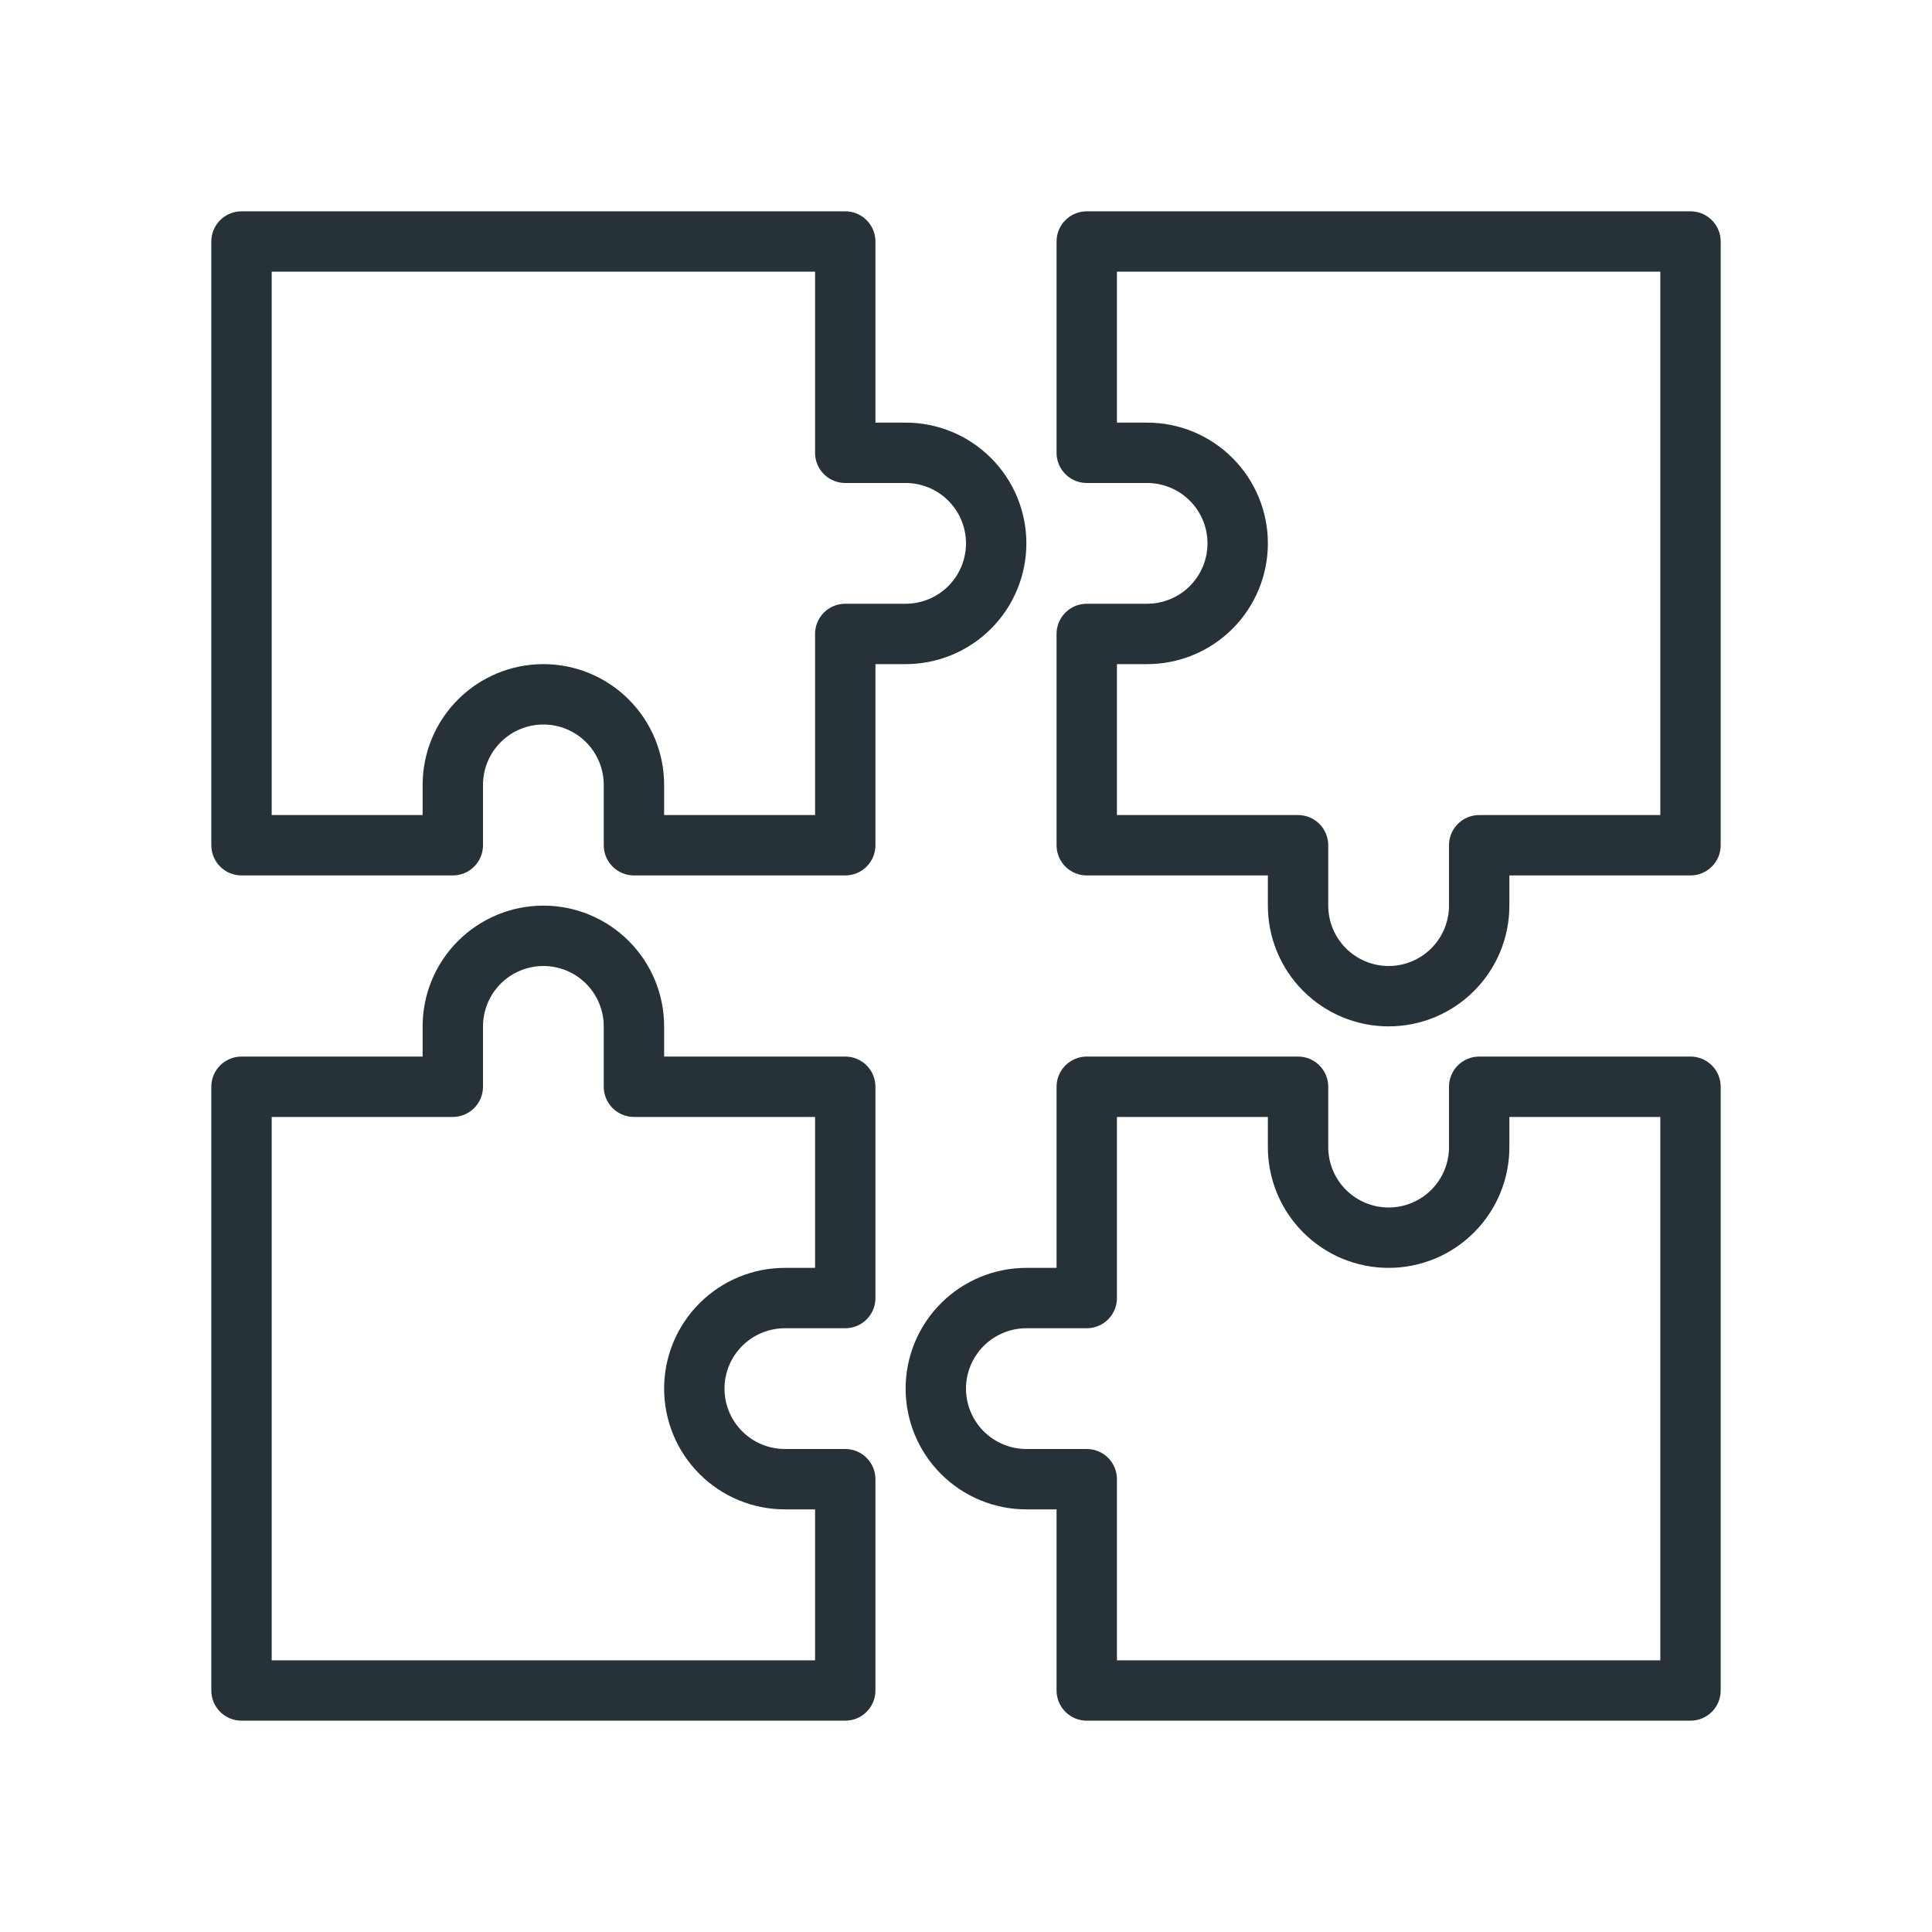
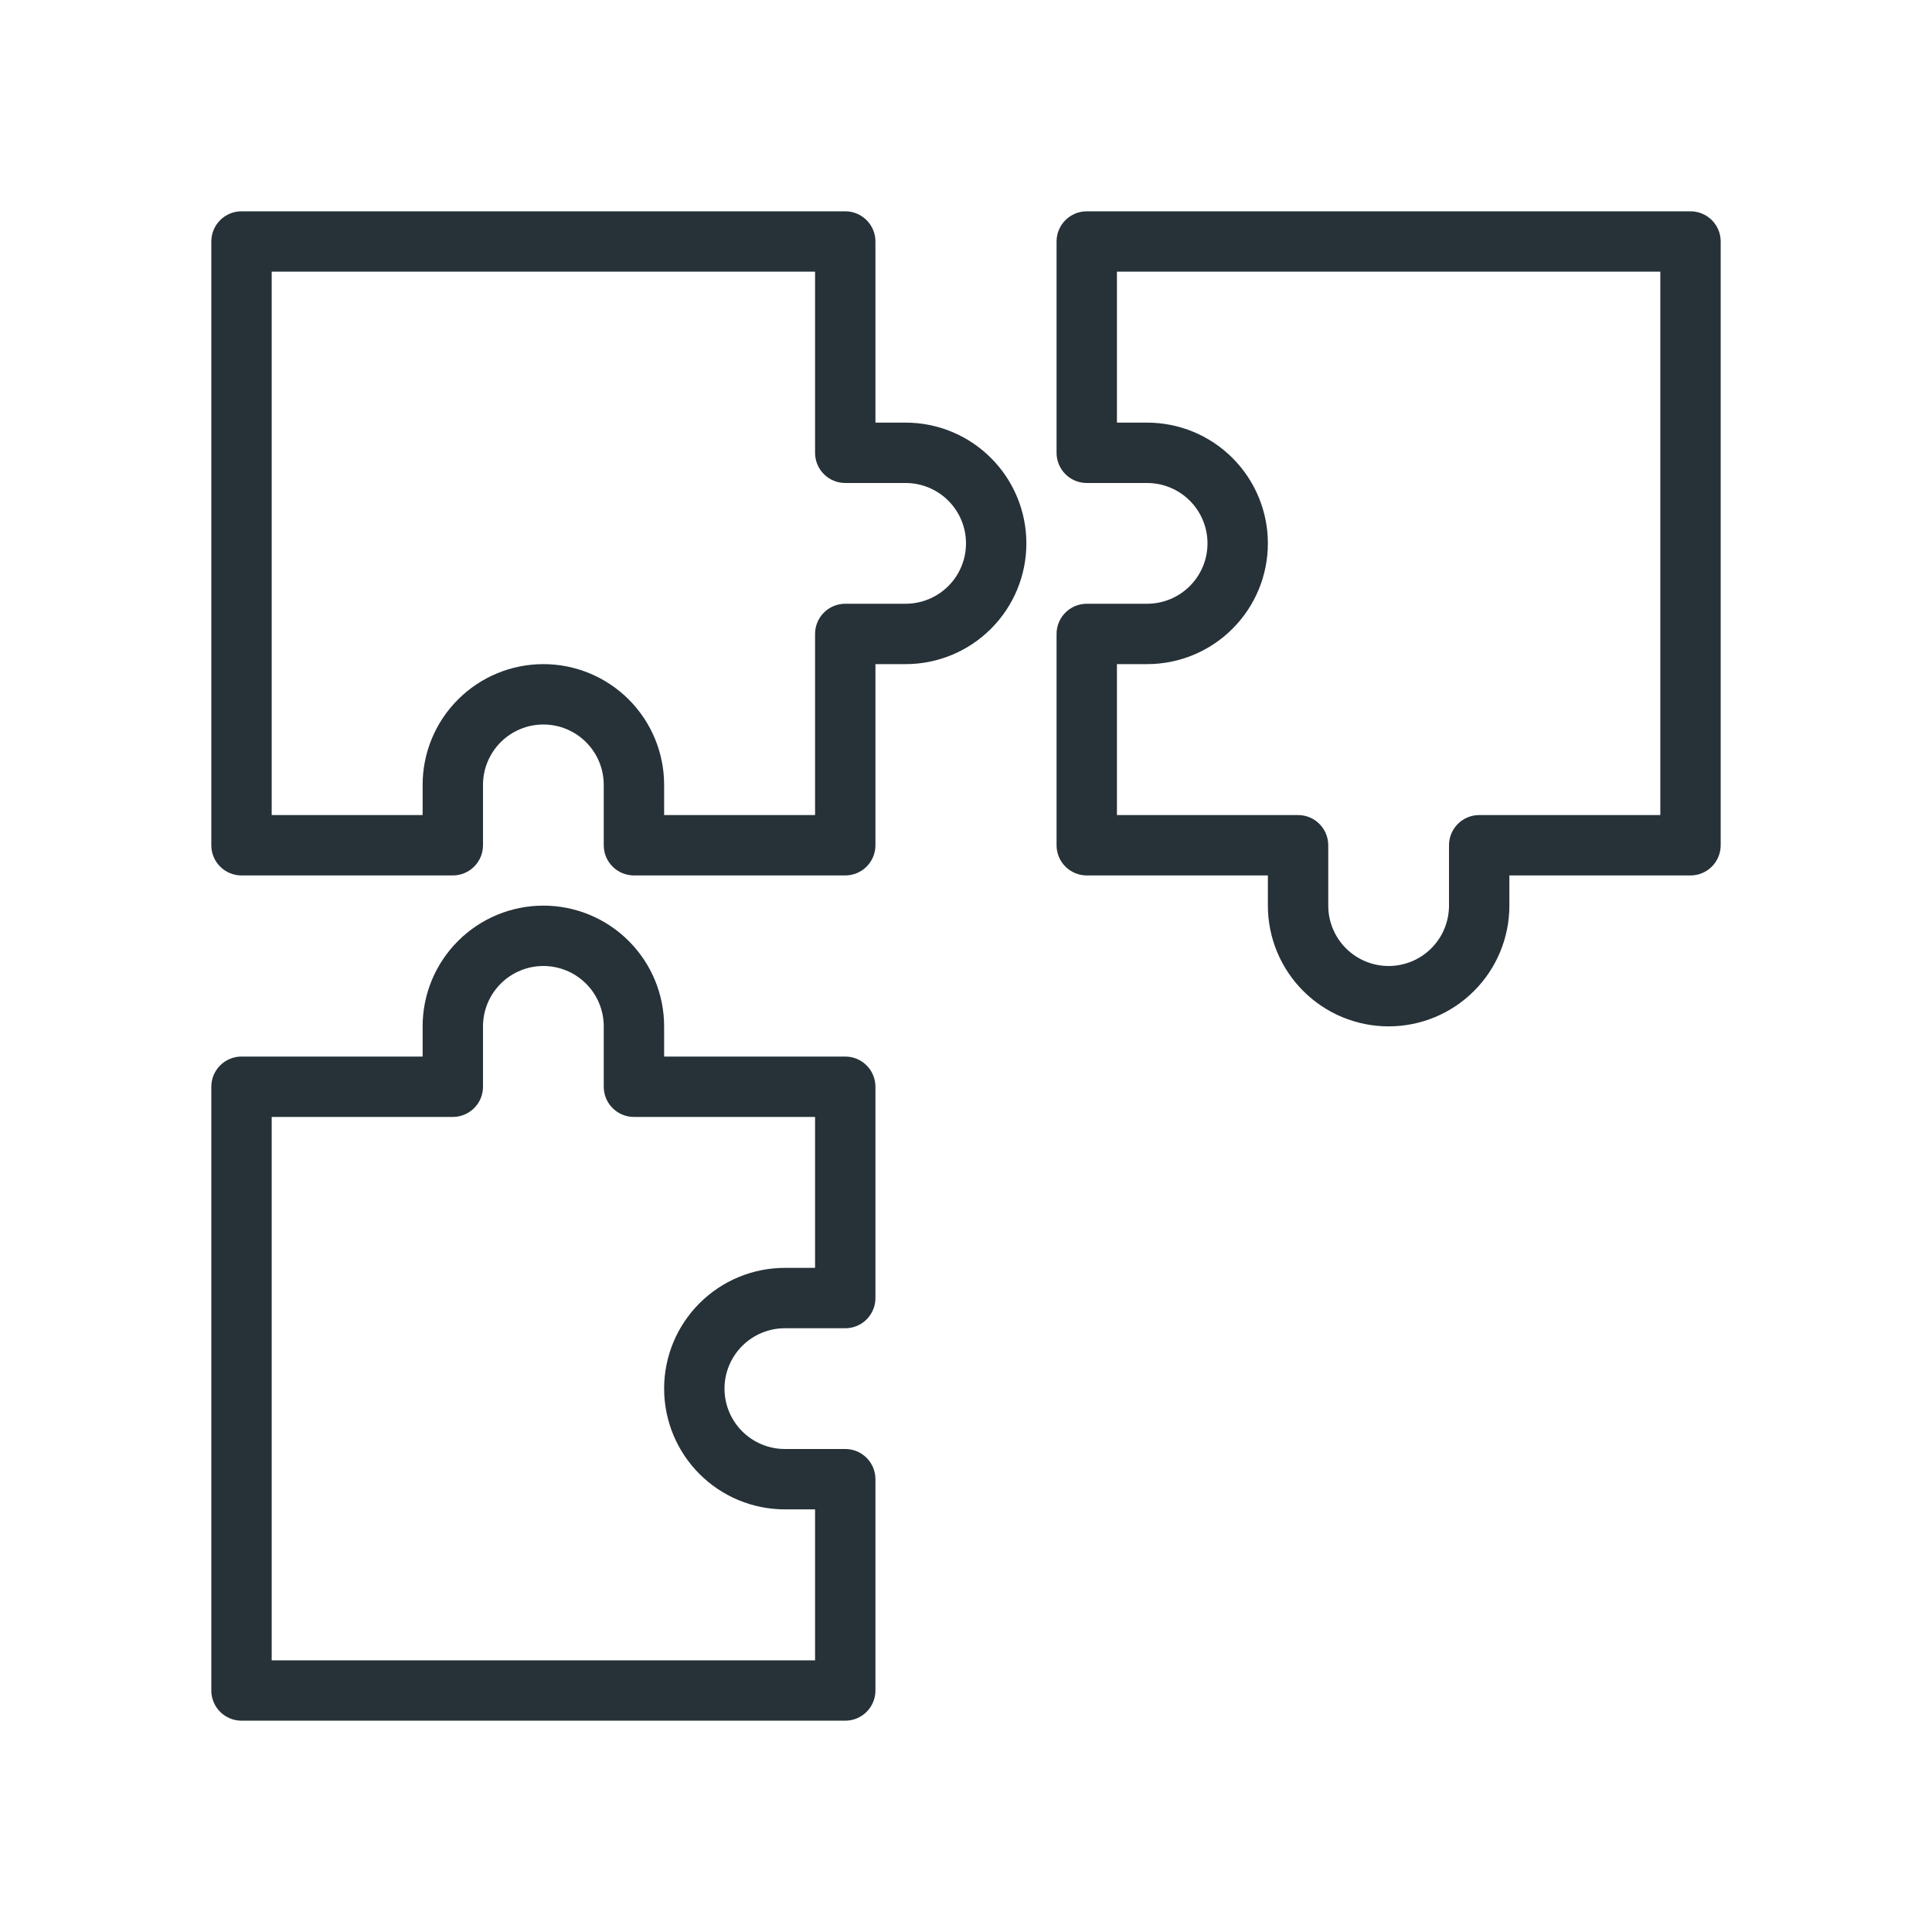
<svg xmlns="http://www.w3.org/2000/svg" width="64" height="64" viewBox="0 0 64 64" fill="none">
  <path d="M34 18C34 16.939 33.579 15.922 32.828 15.172C32.078 14.421 31.061 14 30 14H29V8C29 7.735 28.895 7.48 28.707 7.293C28.52 7.105 28.265 7 28 7H8C7.735 7 7.48 7.105 7.293 7.293C7.105 7.48 7 7.735 7 8V28C7 28.265 7.105 28.52 7.293 28.707C7.48 28.895 7.735 29 8 29H15C15.265 29 15.52 28.895 15.707 28.707C15.895 28.52 16 28.265 16 28V26C16 25.47 16.211 24.961 16.586 24.586C16.961 24.211 17.47 24 18 24C18.53 24 19.039 24.211 19.414 24.586C19.789 24.961 20 25.47 20 26V28C20 28.265 20.105 28.52 20.293 28.707C20.48 28.895 20.735 29 21 29H28C28.265 29 28.52 28.895 28.707 28.707C28.895 28.52 29 28.265 29 28V22H30C31.061 22 32.078 21.579 32.828 20.828C33.579 20.078 34 19.061 34 18ZM28 20C27.735 20 27.48 20.105 27.293 20.293C27.105 20.48 27 20.735 27 21V27H22V26C22 24.939 21.579 23.922 20.828 23.172C20.078 22.421 19.061 22 18 22C16.939 22 15.922 22.421 15.172 23.172C14.421 23.922 14 24.939 14 26V27H9V9H27V15C27 15.265 27.105 15.52 27.293 15.707C27.48 15.895 27.735 16 28 16H30C30.53 16 31.039 16.211 31.414 16.586C31.789 16.961 32 17.47 32 18C32 18.53 31.789 19.039 31.414 19.414C31.039 19.789 30.53 20 30 20H28Z" fill="#263238" />
  <path d="M56 7H36C35.735 7 35.48 7.105 35.293 7.293C35.105 7.48 35 7.735 35 8V15C35 15.265 35.105 15.52 35.293 15.707C35.48 15.895 35.735 16 36 16H38C38.53 16 39.039 16.211 39.414 16.586C39.789 16.961 40 17.47 40 18C40 18.53 39.789 19.039 39.414 19.414C39.039 19.789 38.53 20 38 20H36C35.735 20 35.48 20.105 35.293 20.293C35.105 20.48 35 20.735 35 21V28C35 28.265 35.105 28.52 35.293 28.707C35.48 28.895 35.735 29 36 29H42V30C42 31.061 42.421 32.078 43.172 32.828C43.922 33.579 44.939 34 46 34C47.061 34 48.078 33.579 48.828 32.828C49.579 32.078 50 31.061 50 30V29H56C56.265 29 56.52 28.895 56.707 28.707C56.895 28.52 57 28.265 57 28V8C57 7.735 56.895 7.48 56.707 7.293C56.52 7.105 56.265 7 56 7ZM55 27H49C48.735 27 48.48 27.105 48.293 27.293C48.105 27.48 48 27.735 48 28V30C48 30.53 47.789 31.039 47.414 31.414C47.039 31.789 46.53 32 46 32C45.47 32 44.961 31.789 44.586 31.414C44.211 31.039 44 30.53 44 30V28C44 27.735 43.895 27.48 43.707 27.293C43.52 27.105 43.265 27 43 27H37V22H38C39.061 22 40.078 21.579 40.828 20.828C41.579 20.078 42 19.061 42 18C42 16.939 41.579 15.922 40.828 15.172C40.078 14.421 39.061 14 38 14H37V9H55V27Z" fill="#263238" />
-   <path d="M56 35H49C48.735 35 48.48 35.105 48.293 35.293C48.105 35.48 48 35.735 48 36V38C48 38.53 47.789 39.039 47.414 39.414C47.039 39.789 46.53 40 46 40C45.47 40 44.961 39.789 44.586 39.414C44.211 39.039 44 38.53 44 38V36C44 35.735 43.895 35.48 43.707 35.293C43.52 35.105 43.265 35 43 35H36C35.735 35 35.48 35.105 35.293 35.293C35.105 35.48 35 35.735 35 36V42H34C32.939 42 31.922 42.421 31.172 43.172C30.421 43.922 30 44.939 30 46C30 47.061 30.421 48.078 31.172 48.828C31.922 49.579 32.939 50 34 50H35V56C35 56.265 35.105 56.52 35.293 56.707C35.48 56.895 35.735 57 36 57H56C56.265 57 56.52 56.895 56.707 56.707C56.895 56.52 57 56.265 57 56V36C57 35.735 56.895 35.48 56.707 35.293C56.52 35.105 56.265 35 56 35ZM55 55H37V49C37 48.735 36.895 48.48 36.707 48.293C36.52 48.105 36.265 48 36 48H34C33.47 48 32.961 47.789 32.586 47.414C32.211 47.039 32 46.53 32 46C32 45.47 32.211 44.961 32.586 44.586C32.961 44.211 33.47 44 34 44H36C36.265 44 36.52 43.895 36.707 43.707C36.895 43.52 37 43.265 37 43V37H42V38C42 39.061 42.421 40.078 43.172 40.828C43.922 41.579 44.939 42 46 42C47.061 42 48.078 41.579 48.828 40.828C49.579 40.078 50 39.061 50 38V37H55V55Z" fill="#263238" />
  <path d="M28 35H22V34C22 32.939 21.579 31.922 20.828 31.172C20.078 30.421 19.061 30 18 30C16.939 30 15.922 30.421 15.172 31.172C14.421 31.922 14 32.939 14 34V35H8C7.735 35 7.48 35.105 7.293 35.293C7.105 35.48 7 35.735 7 36V56C7 56.265 7.105 56.52 7.293 56.707C7.48 56.895 7.735 57 8 57H28C28.265 57 28.52 56.895 28.707 56.707C28.895 56.52 29 56.265 29 56V49C29 48.735 28.895 48.48 28.707 48.293C28.52 48.105 28.265 48 28 48H26C25.47 48 24.961 47.789 24.586 47.414C24.211 47.039 24 46.53 24 46C24 45.47 24.211 44.961 24.586 44.586C24.961 44.211 25.47 44 26 44H28C28.265 44 28.52 43.895 28.707 43.707C28.895 43.52 29 43.265 29 43V36C29 35.735 28.895 35.48 28.707 35.293C28.52 35.105 28.265 35 28 35ZM27 42H26C24.939 42 23.922 42.421 23.172 43.172C22.421 43.922 22 44.939 22 46C22 47.061 22.421 48.078 23.172 48.828C23.922 49.579 24.939 50 26 50H27V55H9V37H15C15.265 37 15.52 36.895 15.707 36.707C15.895 36.52 16 36.265 16 36V34C16 33.47 16.211 32.961 16.586 32.586C16.961 32.211 17.47 32 18 32C18.53 32 19.039 32.211 19.414 32.586C19.789 32.961 20 33.47 20 34V36C20 36.265 20.105 36.52 20.293 36.707C20.48 36.895 20.735 37 21 37H27V42Z" fill="#263238" />
</svg>